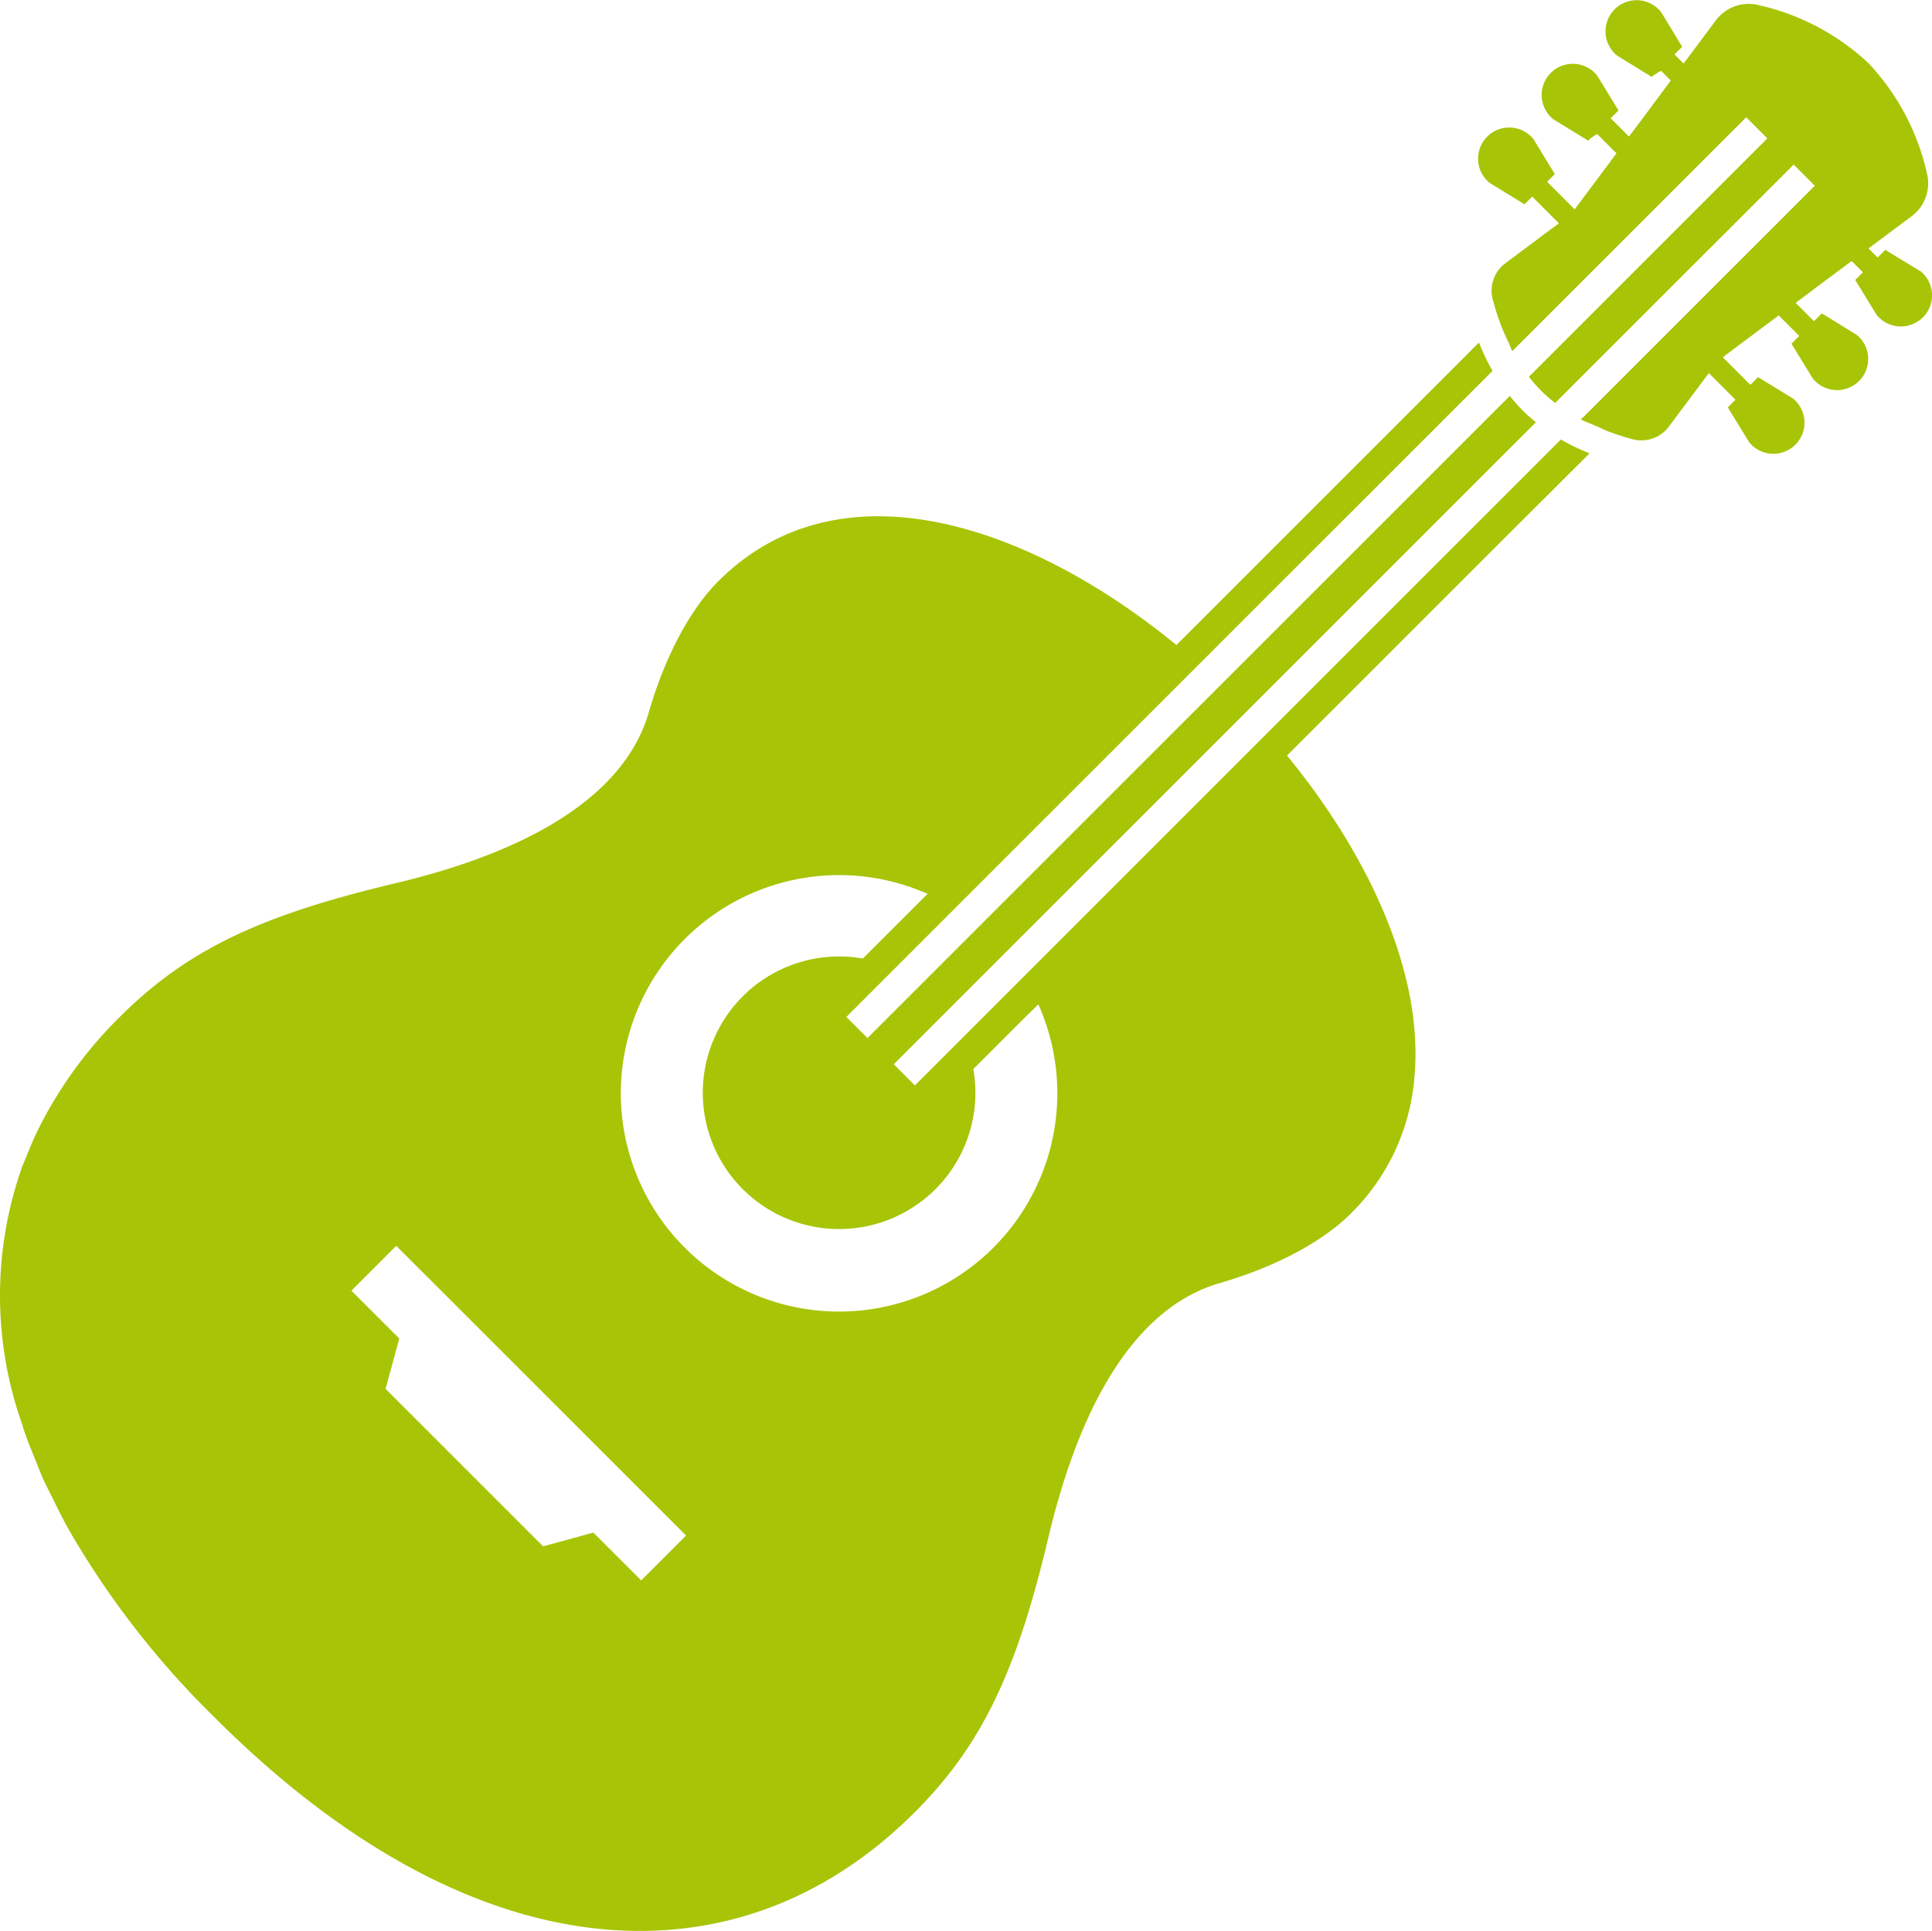
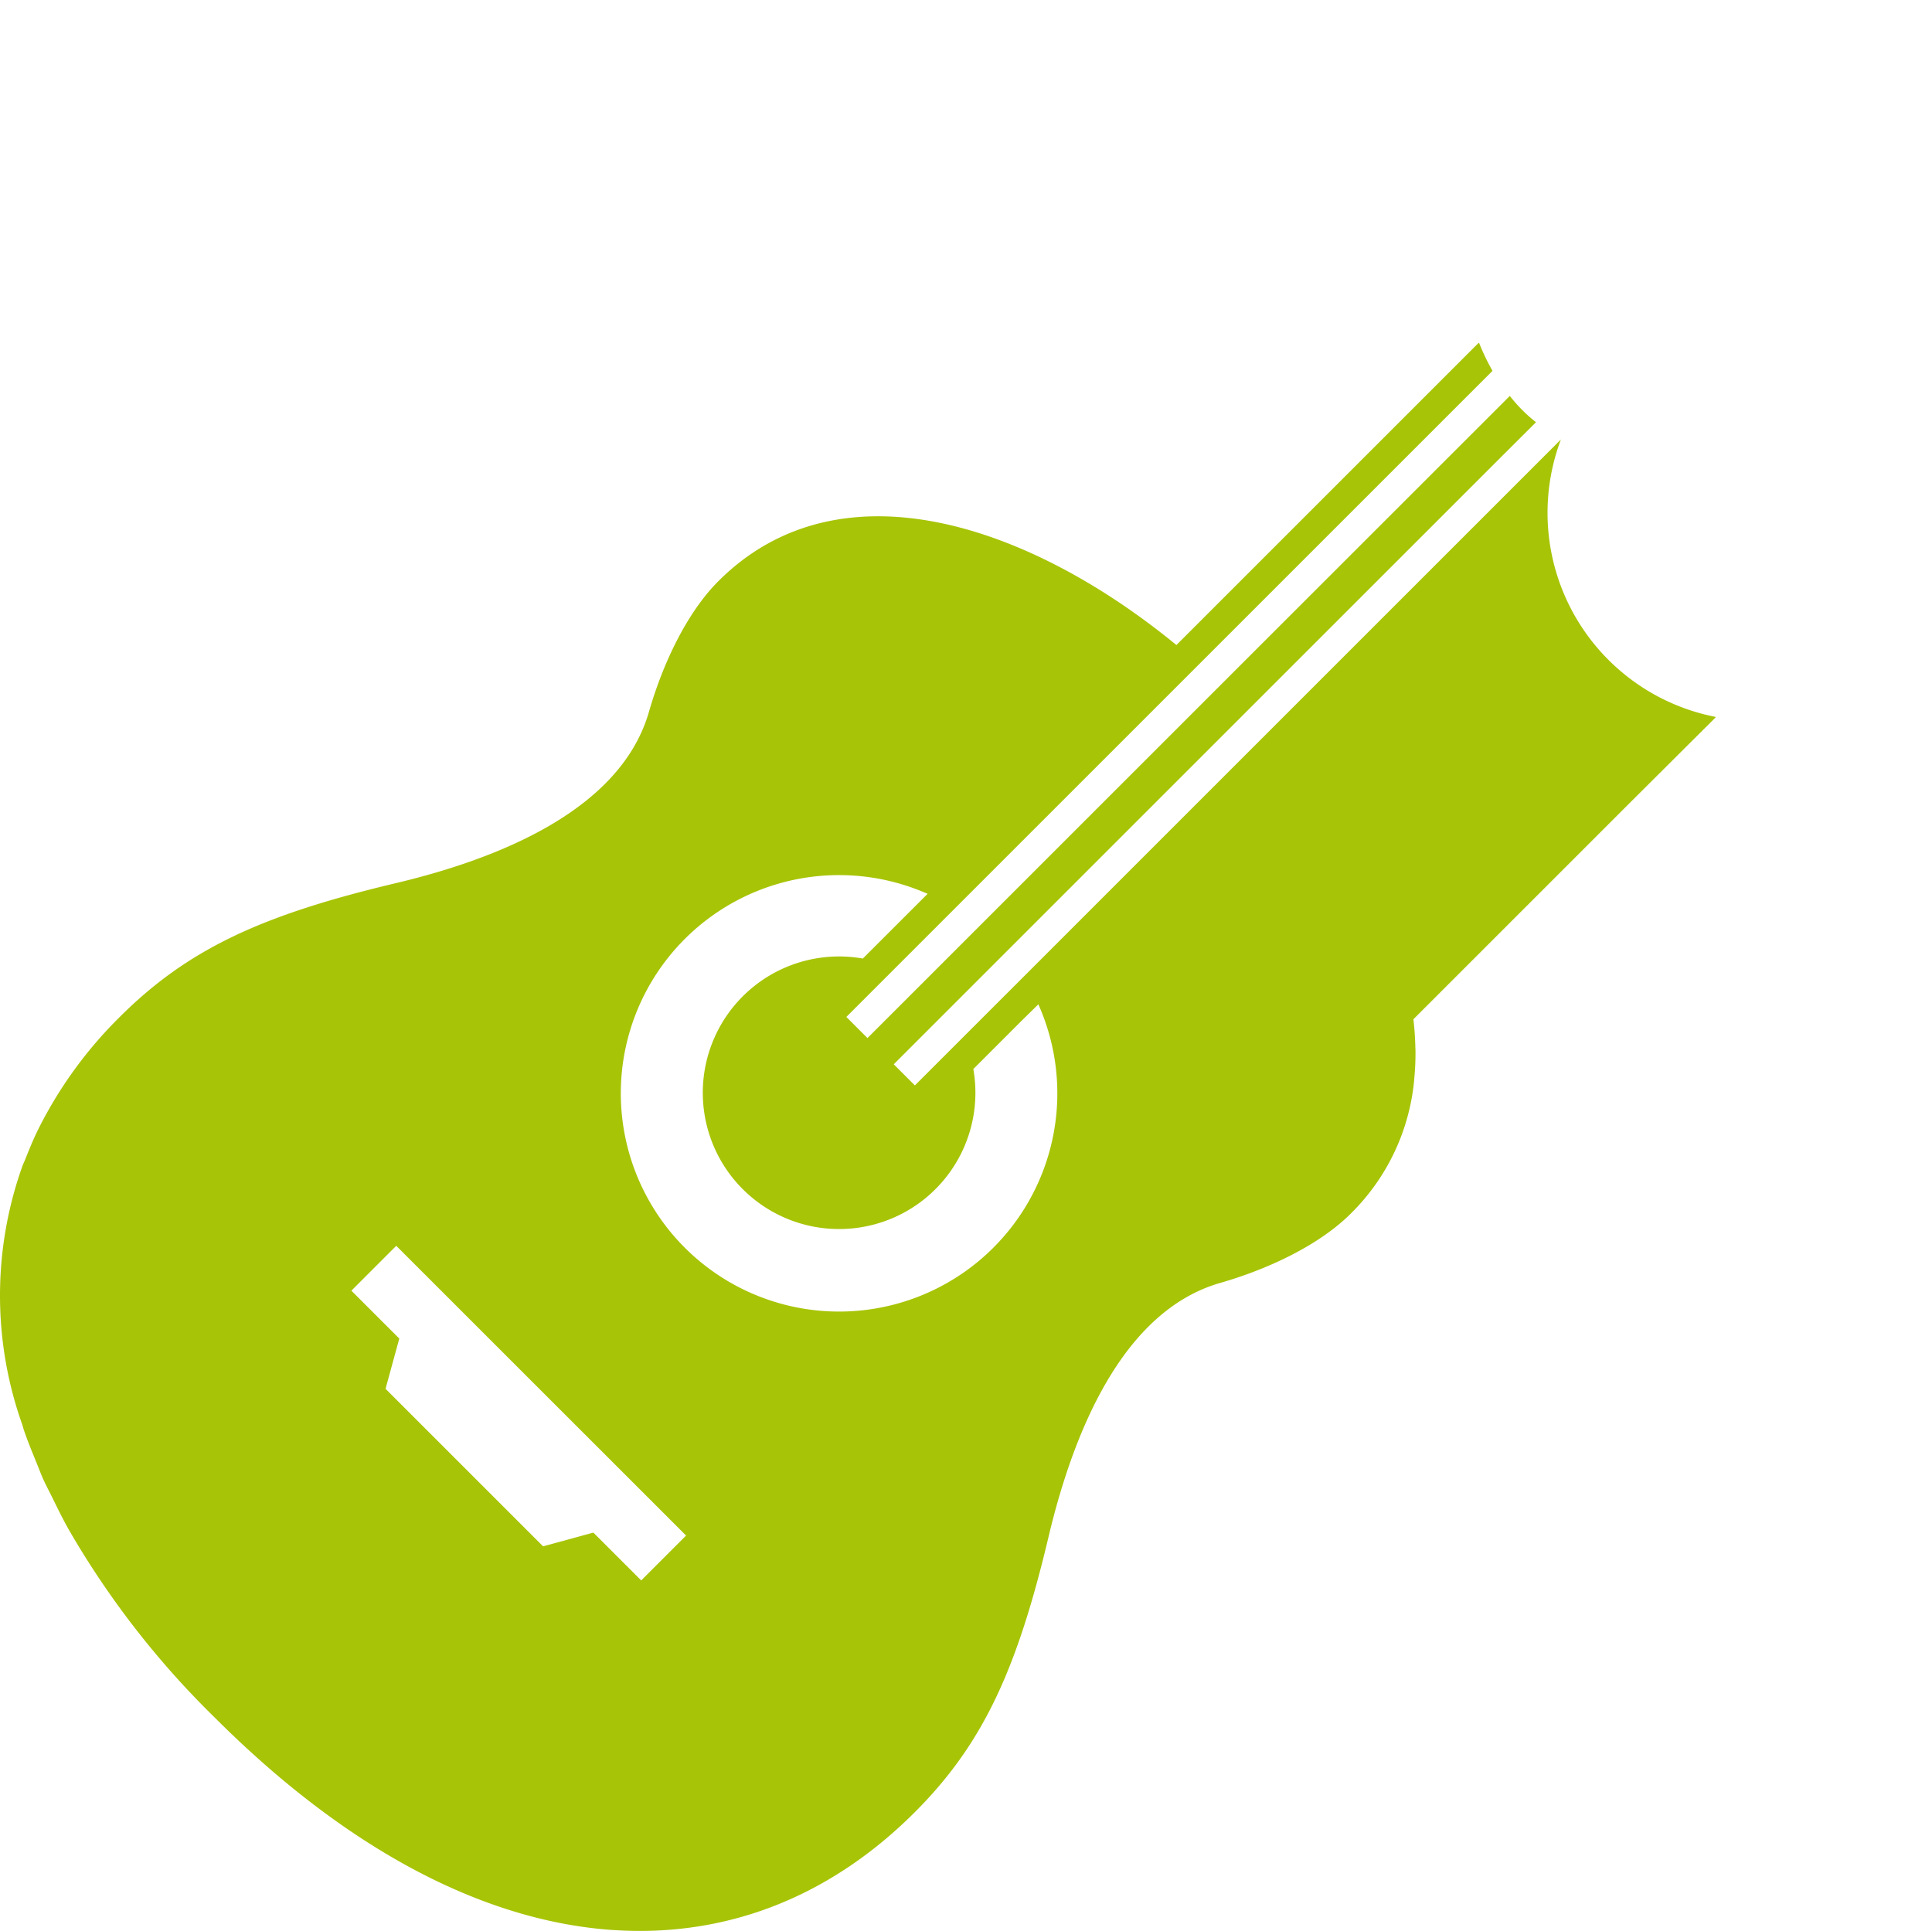
<svg xmlns="http://www.w3.org/2000/svg" width="154.5" height="154.432" viewBox="0 0 154.5 154.432">
  <g id="svg-cleaning_03" transform="translate(0 -0.113)">
-     <path id="パス_239" data-name="パス 239" d="M124.824,98.692,101.366,122.15,81.857,141.66l-4.795,4.794-3.9,3.9-1.69-1.691,4.325-4.325,4.641-4.641,19.309-19.309,20.332-20.331,2.72-2.712a.009.009,0,0,0,0,0l.034-.034a11.248,11.248,0,0,1-1.107-.984,11.683,11.683,0,0,1-.939-1.056.237.237,0,0,0-.018-.024v0c-.011-.013-.022-.024-.032-.037L97.646,118.293,78.338,137.6l-4.64,4.641-4.327,4.325-1.69-1.69,3.9-3.9,4.8-4.8,19.5-19.5,23.473-23.473a18.032,18.032,0,0,1-.992-2.034c-.021-.063-.051-.12-.072-.184l-.011.012c-.006-.017-.015-.03-.022-.045l-24.18,24.18c-11.787-9.667-26.946-14.792-36.628-5.109C54.911,112.561,53,116.641,51.9,120.46c-2.251,7.86-12.017,11.77-20.307,13.731-10.6,2.52-16.558,5.233-22.029,10.7a33.851,33.851,0,0,0-6.47,8.9c-.4.8-.731,1.61-1.055,2.426-.077.2-.173.387-.246.585a30.82,30.82,0,0,0-.017,20.668c.047.146.081.291.131.438.287.844.632,1.694.982,2.544.192.469.363.936.573,1.406s.477.965.715,1.448c.413.843.825,1.686,1.3,2.533.018.032.039.064.057.1a69.912,69.912,0,0,0,11.621,14.954c10.912,10.912,21.878,16.346,31.909,17.014l.052,0c9.02.587,17.283-2.671,24.037-9.425,5.471-5.47,8.183-11.425,10.7-22.036,1.967-8.283,5.878-18.049,13.738-20.3,3.82-1.1,7.9-3.012,10.435-5.548a17.228,17.228,0,0,0,5.07-10.736c0-.038,0-.075.006-.112a20.473,20.473,0,0,0,.092-2.238c0-.06-.008-.121-.009-.181-.016-.744-.066-1.493-.155-2.249l0-.022c-.847-7.067-4.779-14.59-10.11-21.09l17.3-17.3,6.859-6.832-.019-.008.038-.037A16.63,16.63,0,0,1,124.824,98.692ZM74.182,135.028,69,140.206a10.9,10.9,0,1,0,8.836,8.837l3.853-3.854,1.347-1.322a17.454,17.454,0,1,1-9.241-9C73.925,134.926,74.056,134.968,74.182,135.028ZM54.865,186.355l-3.589,3.588-3.826-3.826-4.019,1.1-12.6-12.6,1.1-4.019L28.1,166.769l3.588-3.589L54.8,186.289Z" transform="translate(0 -63.43)" fill="#a8c406" />
-     <path id="パス_240" data-name="パス 240" d="M427.028,21.794l-1.613-.983-1.006-.607-.168-.108-.615.615-.666-.666-.06-.067c1.1-.821,2.242-1.672,3.446-2.57a3.285,3.285,0,0,0,1.214-3.473,18.877,18.877,0,0,0-4.649-8.752A18.881,18.881,0,0,0,414.158.533a3.285,3.285,0,0,0-3.472,1.214c-.8,1.068-1.544,2.071-2.278,3.053l-.3.393-.726-.725L408,3.853l-.109-.168-.606-1.007L406.3,1.064a2.49,2.49,0,1,0-3.5,3.5l2.1,1.291.677.415.14-.14.589-.359.008.008.776.777c-1.06,1.419-2.081,2.8-3.117,4.179l-.229.3-.772-.772-.692-.692.622-.622-.138-.23L401.2,6.158a2.491,2.491,0,1,0-3.5,3.5l2.782,1.705.177-.177.532-.361.007.007.768.769.776.776c-1.018,1.371-2.074,2.78-3.182,4.266l-.164.21-.772-.772-.768-.769-.661-.661.615-.614-1.7-2.79a2.49,2.49,0,1,0-3.5,3.5l2.782,1.706.614-.614.585.584.776.777.7.7.069.077c-1.359,1.005-2.755,2.05-4.283,3.194a2.74,2.74,0,0,0-1.006,2.9c.168.631.354,1.214.561,1.775a14.422,14.422,0,0,0,.721,1.68c.088.209.16.422.251.629l.013-.013c.008.014.013.033.021.048l2.5-2.5,16.205-16.2,1.69,1.69-16.2,16.2-2.866,2.866a11.6,11.6,0,0,0,.983,1.122,11.429,11.429,0,0,0,1.115.975l2.865-2.865,16.206-16.2,1.69,1.69-16.2,16.2-1.925,1.925-.549.53a.042.042,0,0,0,.013.006l-.037.037c.295.161.652.276.969.418.107.047.218.1.329.142.353.148.668.323,1.053.454.561.207,1.145.392,1.775.561a2.743,2.743,0,0,0,2.9-1.007c1.07-1.43,2.049-2.741,3-4.018.068-.087.135-.178.2-.265l.771.772.777.777.583.583-.614.614,1.705,2.782a2.489,2.489,0,1,0,3.5-3.5l-2.789-1.7-.615.614-.661-.661-.776-.776-.706-.706-.059-.065c1.558-1.175,3.041-2.273,4.468-3.347l.777.776.776.776.092.093-.622.622,1.707,2.782a2.489,2.489,0,1,0,3.5-3.5l-2.559-1.575-.008.007-.215-.138-.622.622-.692-.692-.706-.706-.066-.072c1.482-1.114,2.948-2.211,4.475-3.34l.777.776.123.124-.614.614.415.677,1.291,2.105a2.49,2.49,0,1,0,3.5-3.5Z" transform="translate(-273.475 0)" fill="#a8c406" />
+     <path id="パス_239" data-name="パス 239" d="M124.824,98.692,101.366,122.15,81.857,141.66l-4.795,4.794-3.9,3.9-1.69-1.691,4.325-4.325,4.641-4.641,19.309-19.309,20.332-20.331,2.72-2.712a.009.009,0,0,0,0,0l.034-.034a11.248,11.248,0,0,1-1.107-.984,11.683,11.683,0,0,1-.939-1.056.237.237,0,0,0-.018-.024v0c-.011-.013-.022-.024-.032-.037L97.646,118.293,78.338,137.6l-4.64,4.641-4.327,4.325-1.69-1.69,3.9-3.9,4.8-4.8,19.5-19.5,23.473-23.473a18.032,18.032,0,0,1-.992-2.034c-.021-.063-.051-.12-.072-.184l-.011.012c-.006-.017-.015-.03-.022-.045l-24.18,24.18c-11.787-9.667-26.946-14.792-36.628-5.109C54.911,112.561,53,116.641,51.9,120.46c-2.251,7.86-12.017,11.77-20.307,13.731-10.6,2.52-16.558,5.233-22.029,10.7a33.851,33.851,0,0,0-6.47,8.9c-.4.8-.731,1.61-1.055,2.426-.077.2-.173.387-.246.585a30.82,30.82,0,0,0-.017,20.668c.047.146.081.291.131.438.287.844.632,1.694.982,2.544.192.469.363.936.573,1.406s.477.965.715,1.448c.413.843.825,1.686,1.3,2.533.018.032.039.064.057.1a69.912,69.912,0,0,0,11.621,14.954c10.912,10.912,21.878,16.346,31.909,17.014l.052,0c9.02.587,17.283-2.671,24.037-9.425,5.471-5.47,8.183-11.425,10.7-22.036,1.967-8.283,5.878-18.049,13.738-20.3,3.82-1.1,7.9-3.012,10.435-5.548a17.228,17.228,0,0,0,5.07-10.736c0-.038,0-.075.006-.112a20.473,20.473,0,0,0,.092-2.238c0-.06-.008-.121-.009-.181-.016-.744-.066-1.493-.155-2.249l0-.022l17.3-17.3,6.859-6.832-.019-.008.038-.037A16.63,16.63,0,0,1,124.824,98.692ZM74.182,135.028,69,140.206a10.9,10.9,0,1,0,8.836,8.837l3.853-3.854,1.347-1.322a17.454,17.454,0,1,1-9.241-9C73.925,134.926,74.056,134.968,74.182,135.028ZM54.865,186.355l-3.589,3.588-3.826-3.826-4.019,1.1-12.6-12.6,1.1-4.019L28.1,166.769l3.588-3.589L54.8,186.289Z" transform="translate(0 -63.43)" fill="#a8c406" />
  </g>
</svg>